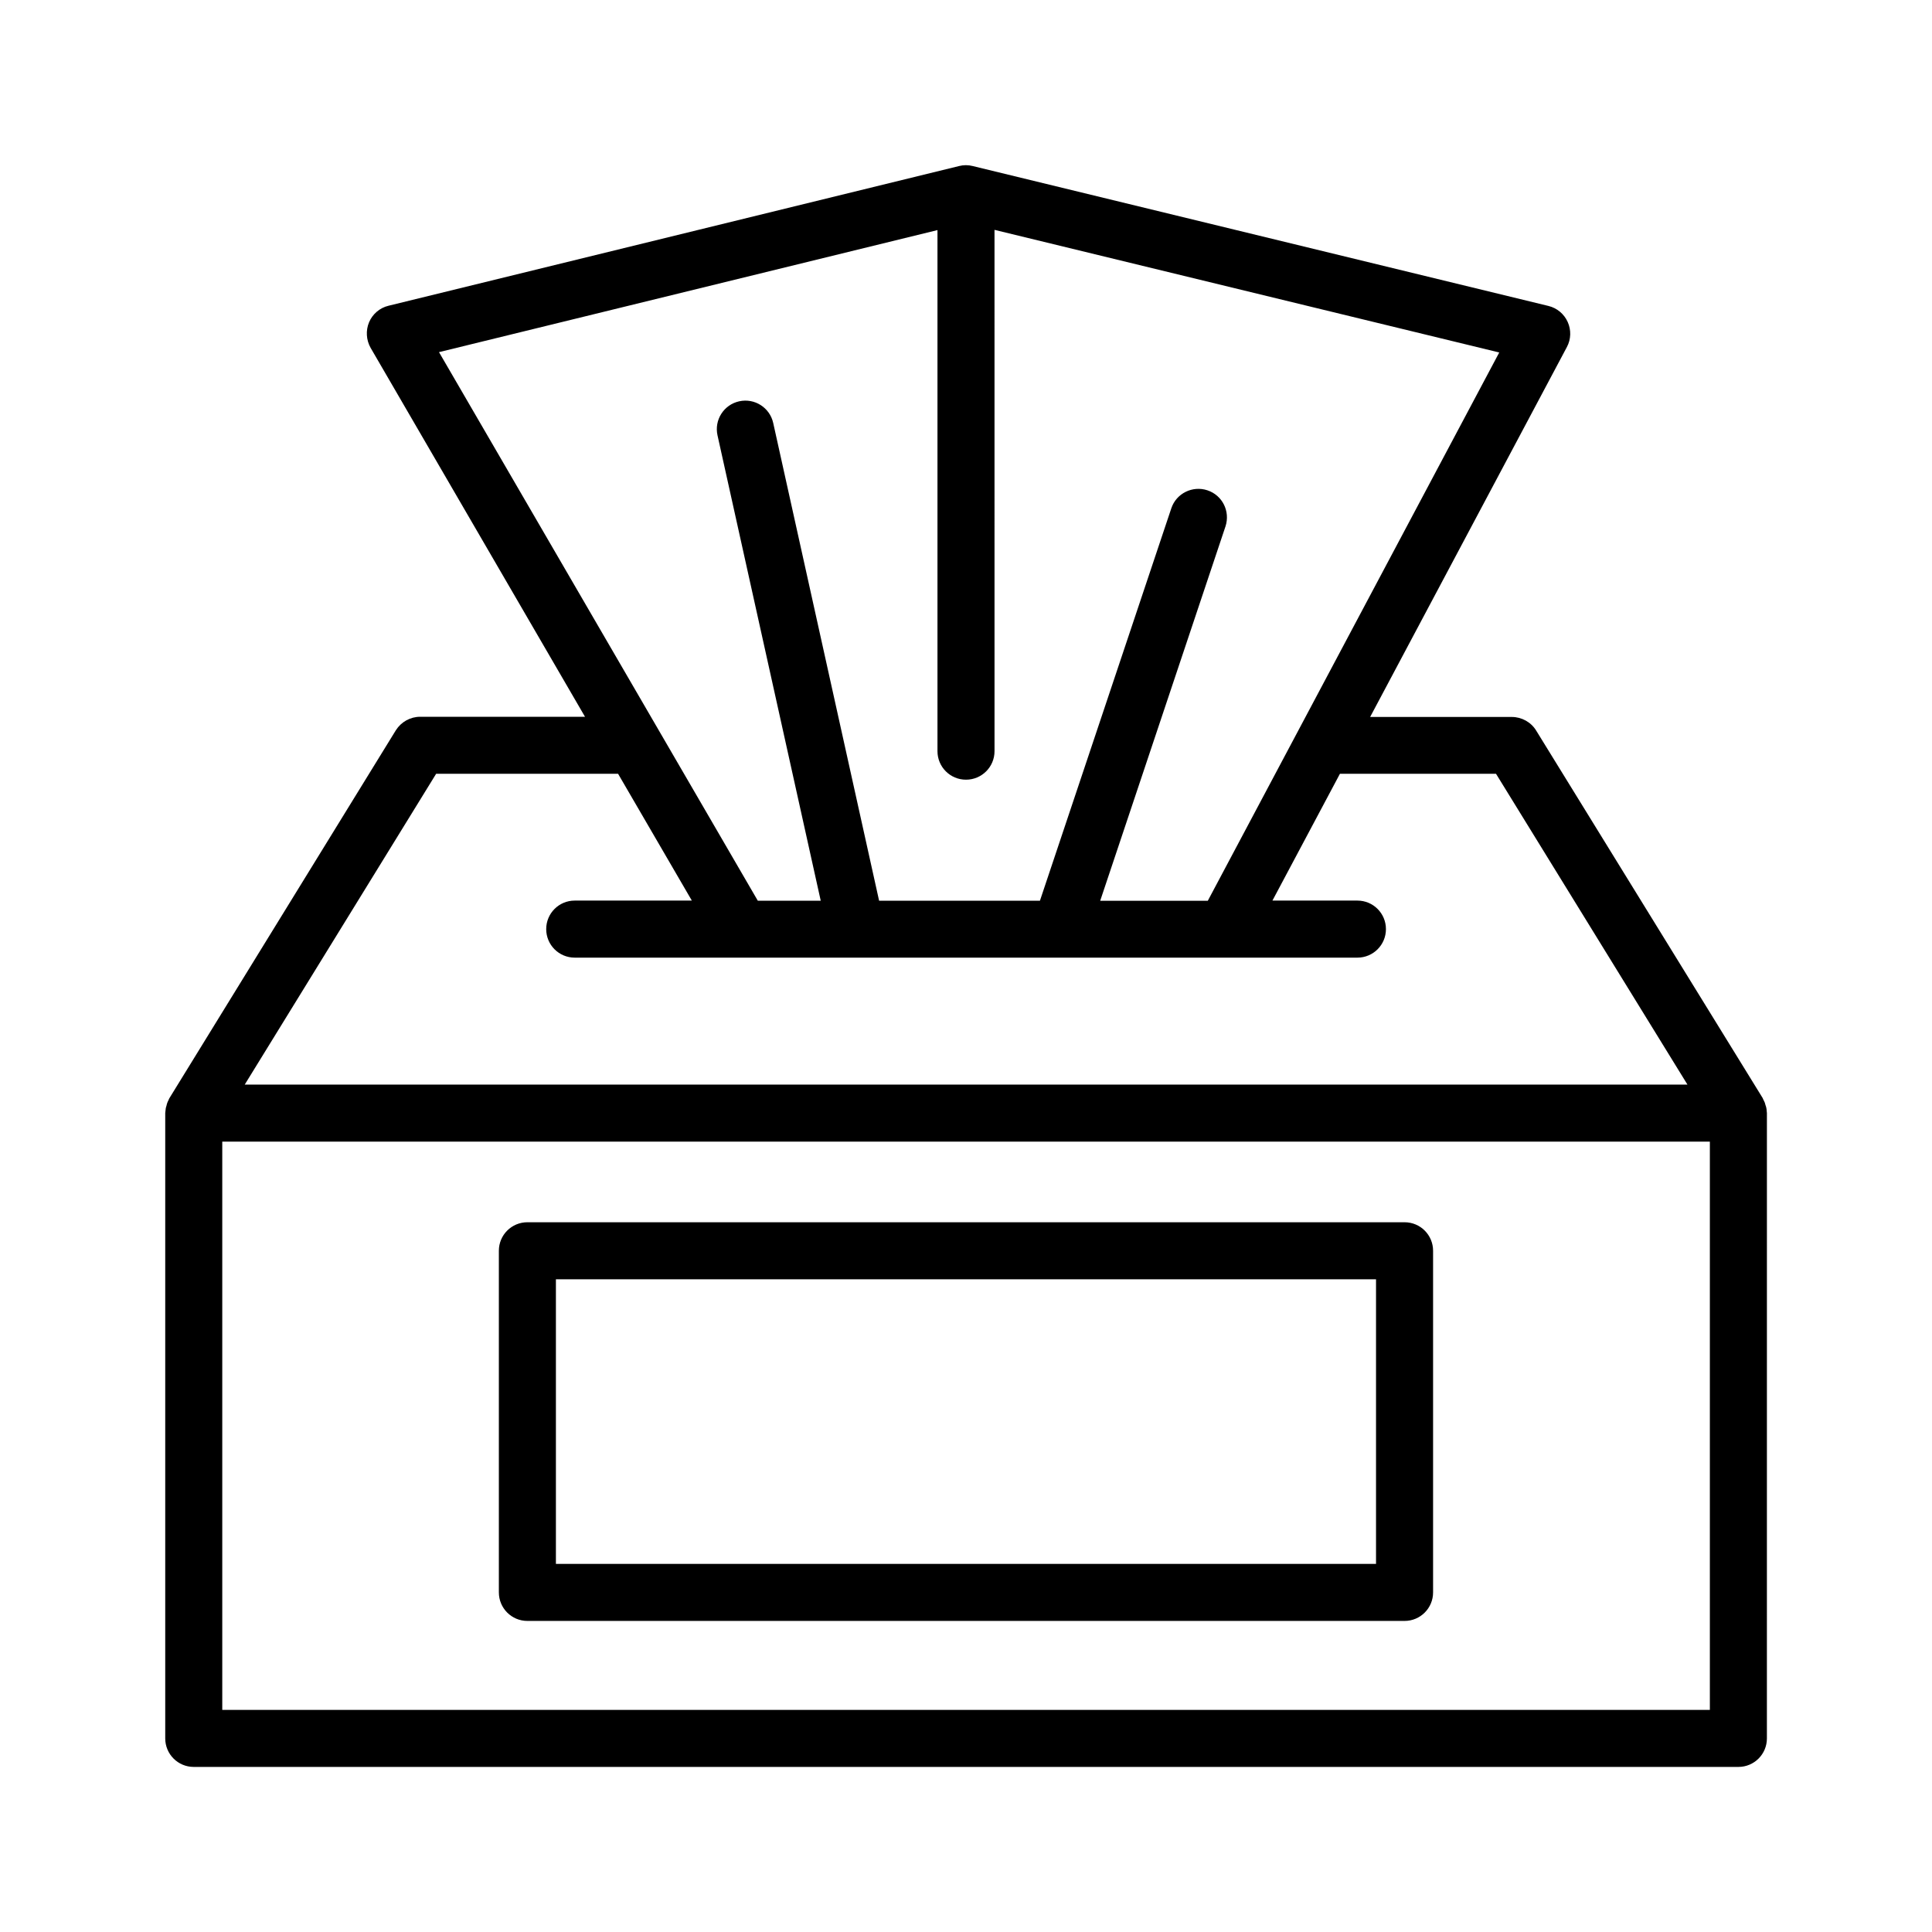
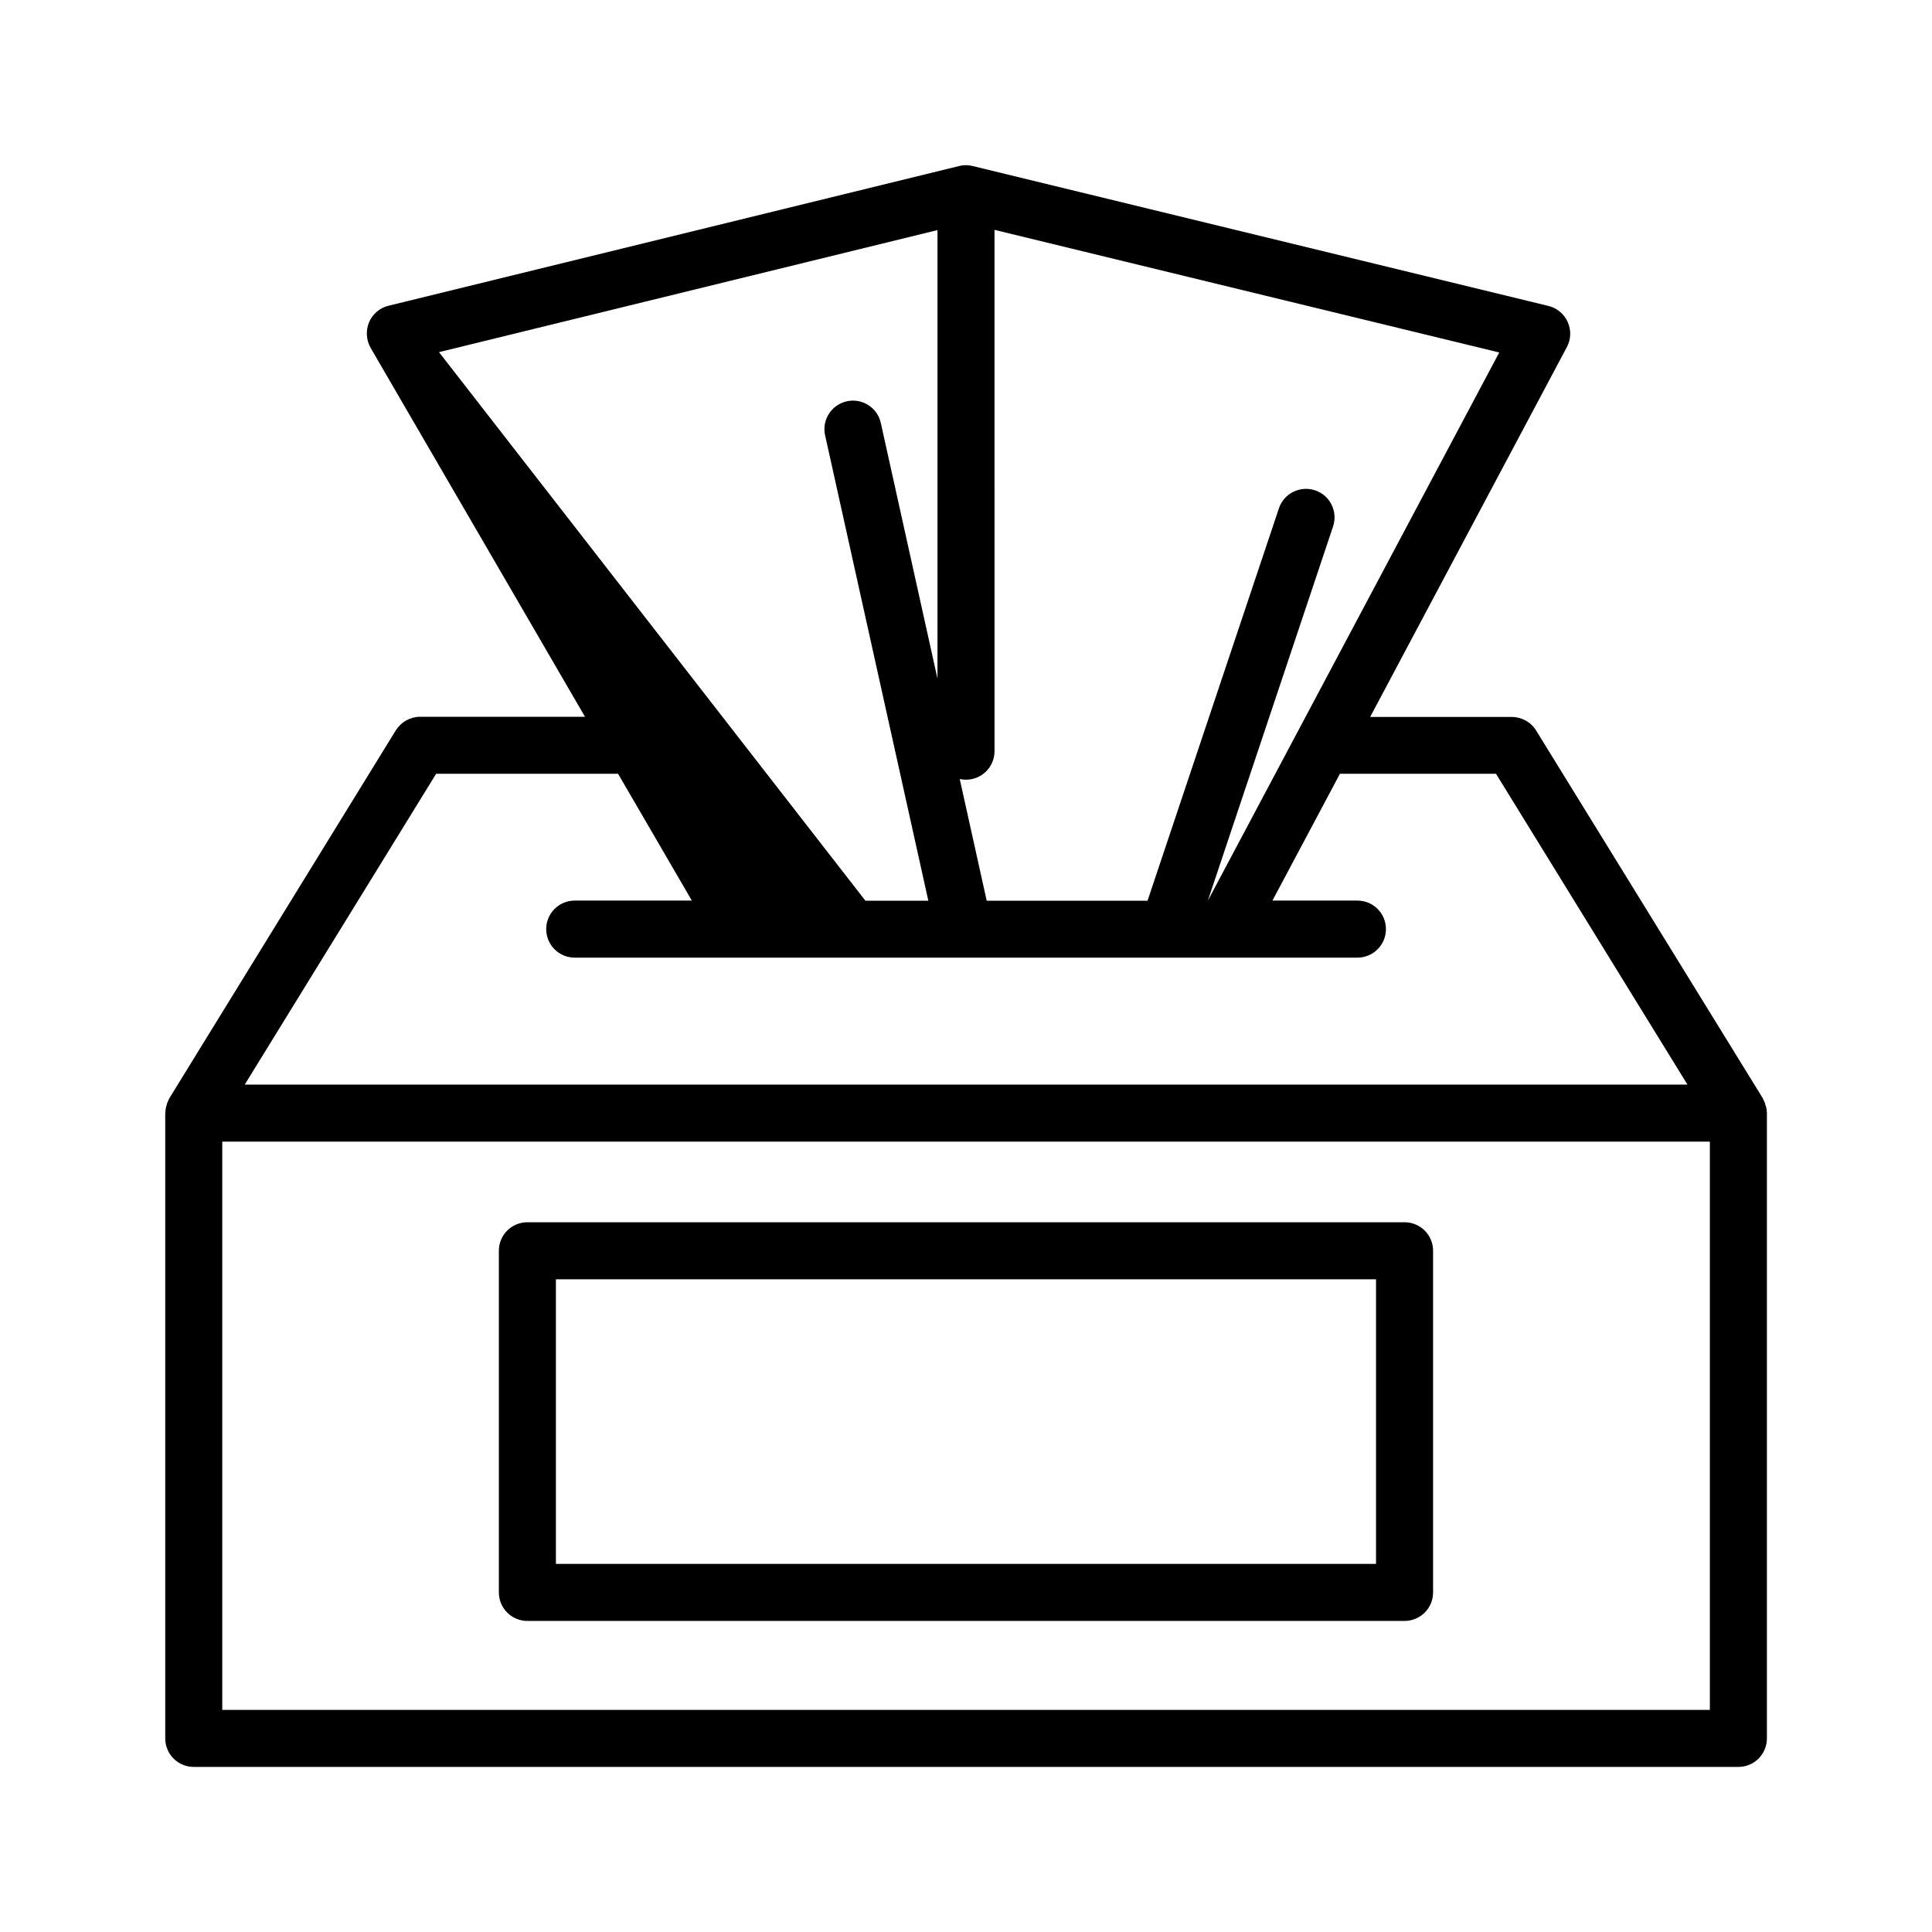
<svg xmlns="http://www.w3.org/2000/svg" fill="#000000" width="800px" height="800px" version="1.1" viewBox="144 144 512 512">
-   <path d="m612.2 438.49c0-0.301-0.051-0.555-0.102-0.855-0.051-0.25-0.102-0.453-0.203-0.707-0.051-0.25-0.152-0.453-0.203-0.707-0.102-0.25-0.25-0.504-0.352-0.754-0.102-0.152-0.152-0.301-0.203-0.453l-60.051-97.434c-1.359-2.215-3.828-3.578-6.449-3.578h-37.535l52.145-98.043c1.109-2.066 1.16-4.535 0.203-6.648-0.957-2.117-2.82-3.68-5.09-4.231l-152.6-37.082c-1.16-0.301-2.418-0.301-3.578 0l-151.24 37.031c-2.316 0.555-4.231 2.215-5.141 4.383-0.906 2.168-0.754 4.684 0.402 6.75l56.828 97.789h-43.68c-2.621 0-5.039 1.359-6.449 3.578l-60 97.484c-0.102 0.152-0.152 0.301-0.203 0.453-0.152 0.25-0.25 0.504-0.352 0.754-0.102 0.25-0.152 0.453-0.203 0.707-0.051 0.25-0.152 0.453-0.203 0.707-0.051 0.301-0.051 0.555-0.102 0.855 0 0.152-0.051 0.301-0.051 0.504v165.7c0 4.18 3.375 7.559 7.559 7.559h409.34c4.18 0 7.559-3.375 7.559-7.559l0.004-165.7c0-0.199-0.051-0.352-0.051-0.504zm-351.86-201.17 132.1-32.344v138.09c0 4.18 3.375 7.559 7.559 7.559 4.18 0 7.559-3.375 7.559-7.559l-0.004-138.15 133.76 32.496-77.234 145.3h-28.516l33.199-99.199c1.309-3.981-0.805-8.262-4.785-9.574-3.93-1.309-8.262 0.805-9.574 4.785l-34.812 103.98h-42.621l-28.062-126.61c-0.906-4.082-4.938-6.648-9.02-5.742s-6.648 4.938-5.742 9.02l27.355 123.33h-16.676zm-0.758 111.74h48.215l19.547 33.605h-31.035c-4.18 0-7.559 3.375-7.559 7.559 0 4.18 3.375 7.559 7.559 7.559h207.42c4.18 0 7.559-3.375 7.559-7.559 0-4.18-3.375-7.559-7.559-7.559h-22.52l17.887-33.605h41.363l50.734 82.371-382.34 0.004zm337.55 248.08h-394.23v-150.59h394.23zm-313.37-23.578h232.46c4.18 0 7.559-3.375 7.559-7.559v-90.535c0-4.18-3.375-7.559-7.559-7.559h-232.46c-4.18 0-7.559 3.375-7.559 7.559v90.535c0 4.18 3.379 7.559 7.559 7.559zm7.559-90.535h217.34v75.422l-217.34-0.004z" />
+   <path d="m612.2 438.49c0-0.301-0.051-0.555-0.102-0.855-0.051-0.25-0.102-0.453-0.203-0.707-0.051-0.25-0.152-0.453-0.203-0.707-0.102-0.25-0.25-0.504-0.352-0.754-0.102-0.152-0.152-0.301-0.203-0.453l-60.051-97.434c-1.359-2.215-3.828-3.578-6.449-3.578h-37.535l52.145-98.043c1.109-2.066 1.16-4.535 0.203-6.648-0.957-2.117-2.82-3.68-5.09-4.231l-152.6-37.082c-1.16-0.301-2.418-0.301-3.578 0l-151.24 37.031c-2.316 0.555-4.231 2.215-5.141 4.383-0.906 2.168-0.754 4.684 0.402 6.75l56.828 97.789h-43.68c-2.621 0-5.039 1.359-6.449 3.578l-60 97.484c-0.102 0.152-0.152 0.301-0.203 0.453-0.152 0.25-0.25 0.504-0.352 0.754-0.102 0.25-0.152 0.453-0.203 0.707-0.051 0.25-0.152 0.453-0.203 0.707-0.051 0.301-0.051 0.555-0.102 0.855 0 0.152-0.051 0.301-0.051 0.504v165.7c0 4.18 3.375 7.559 7.559 7.559h409.34c4.18 0 7.559-3.375 7.559-7.559l0.004-165.7c0-0.199-0.051-0.352-0.051-0.504zm-351.86-201.17 132.1-32.344v138.09c0 4.18 3.375 7.559 7.559 7.559 4.18 0 7.559-3.375 7.559-7.559l-0.004-138.15 133.76 32.496-77.234 145.3l33.199-99.199c1.309-3.981-0.805-8.262-4.785-9.574-3.93-1.309-8.262 0.805-9.574 4.785l-34.812 103.98h-42.621l-28.062-126.61c-0.906-4.082-4.938-6.648-9.02-5.742s-6.648 4.938-5.742 9.02l27.355 123.33h-16.676zm-0.758 111.74h48.215l19.547 33.605h-31.035c-4.18 0-7.559 3.375-7.559 7.559 0 4.18 3.375 7.559 7.559 7.559h207.42c4.18 0 7.559-3.375 7.559-7.559 0-4.18-3.375-7.559-7.559-7.559h-22.52l17.887-33.605h41.363l50.734 82.371-382.34 0.004zm337.55 248.08h-394.23v-150.59h394.23zm-313.37-23.578h232.46c4.18 0 7.559-3.375 7.559-7.559v-90.535c0-4.18-3.375-7.559-7.559-7.559h-232.46c-4.18 0-7.559 3.375-7.559 7.559v90.535c0 4.18 3.379 7.559 7.559 7.559zm7.559-90.535h217.34v75.422l-217.34-0.004z" />
</svg>